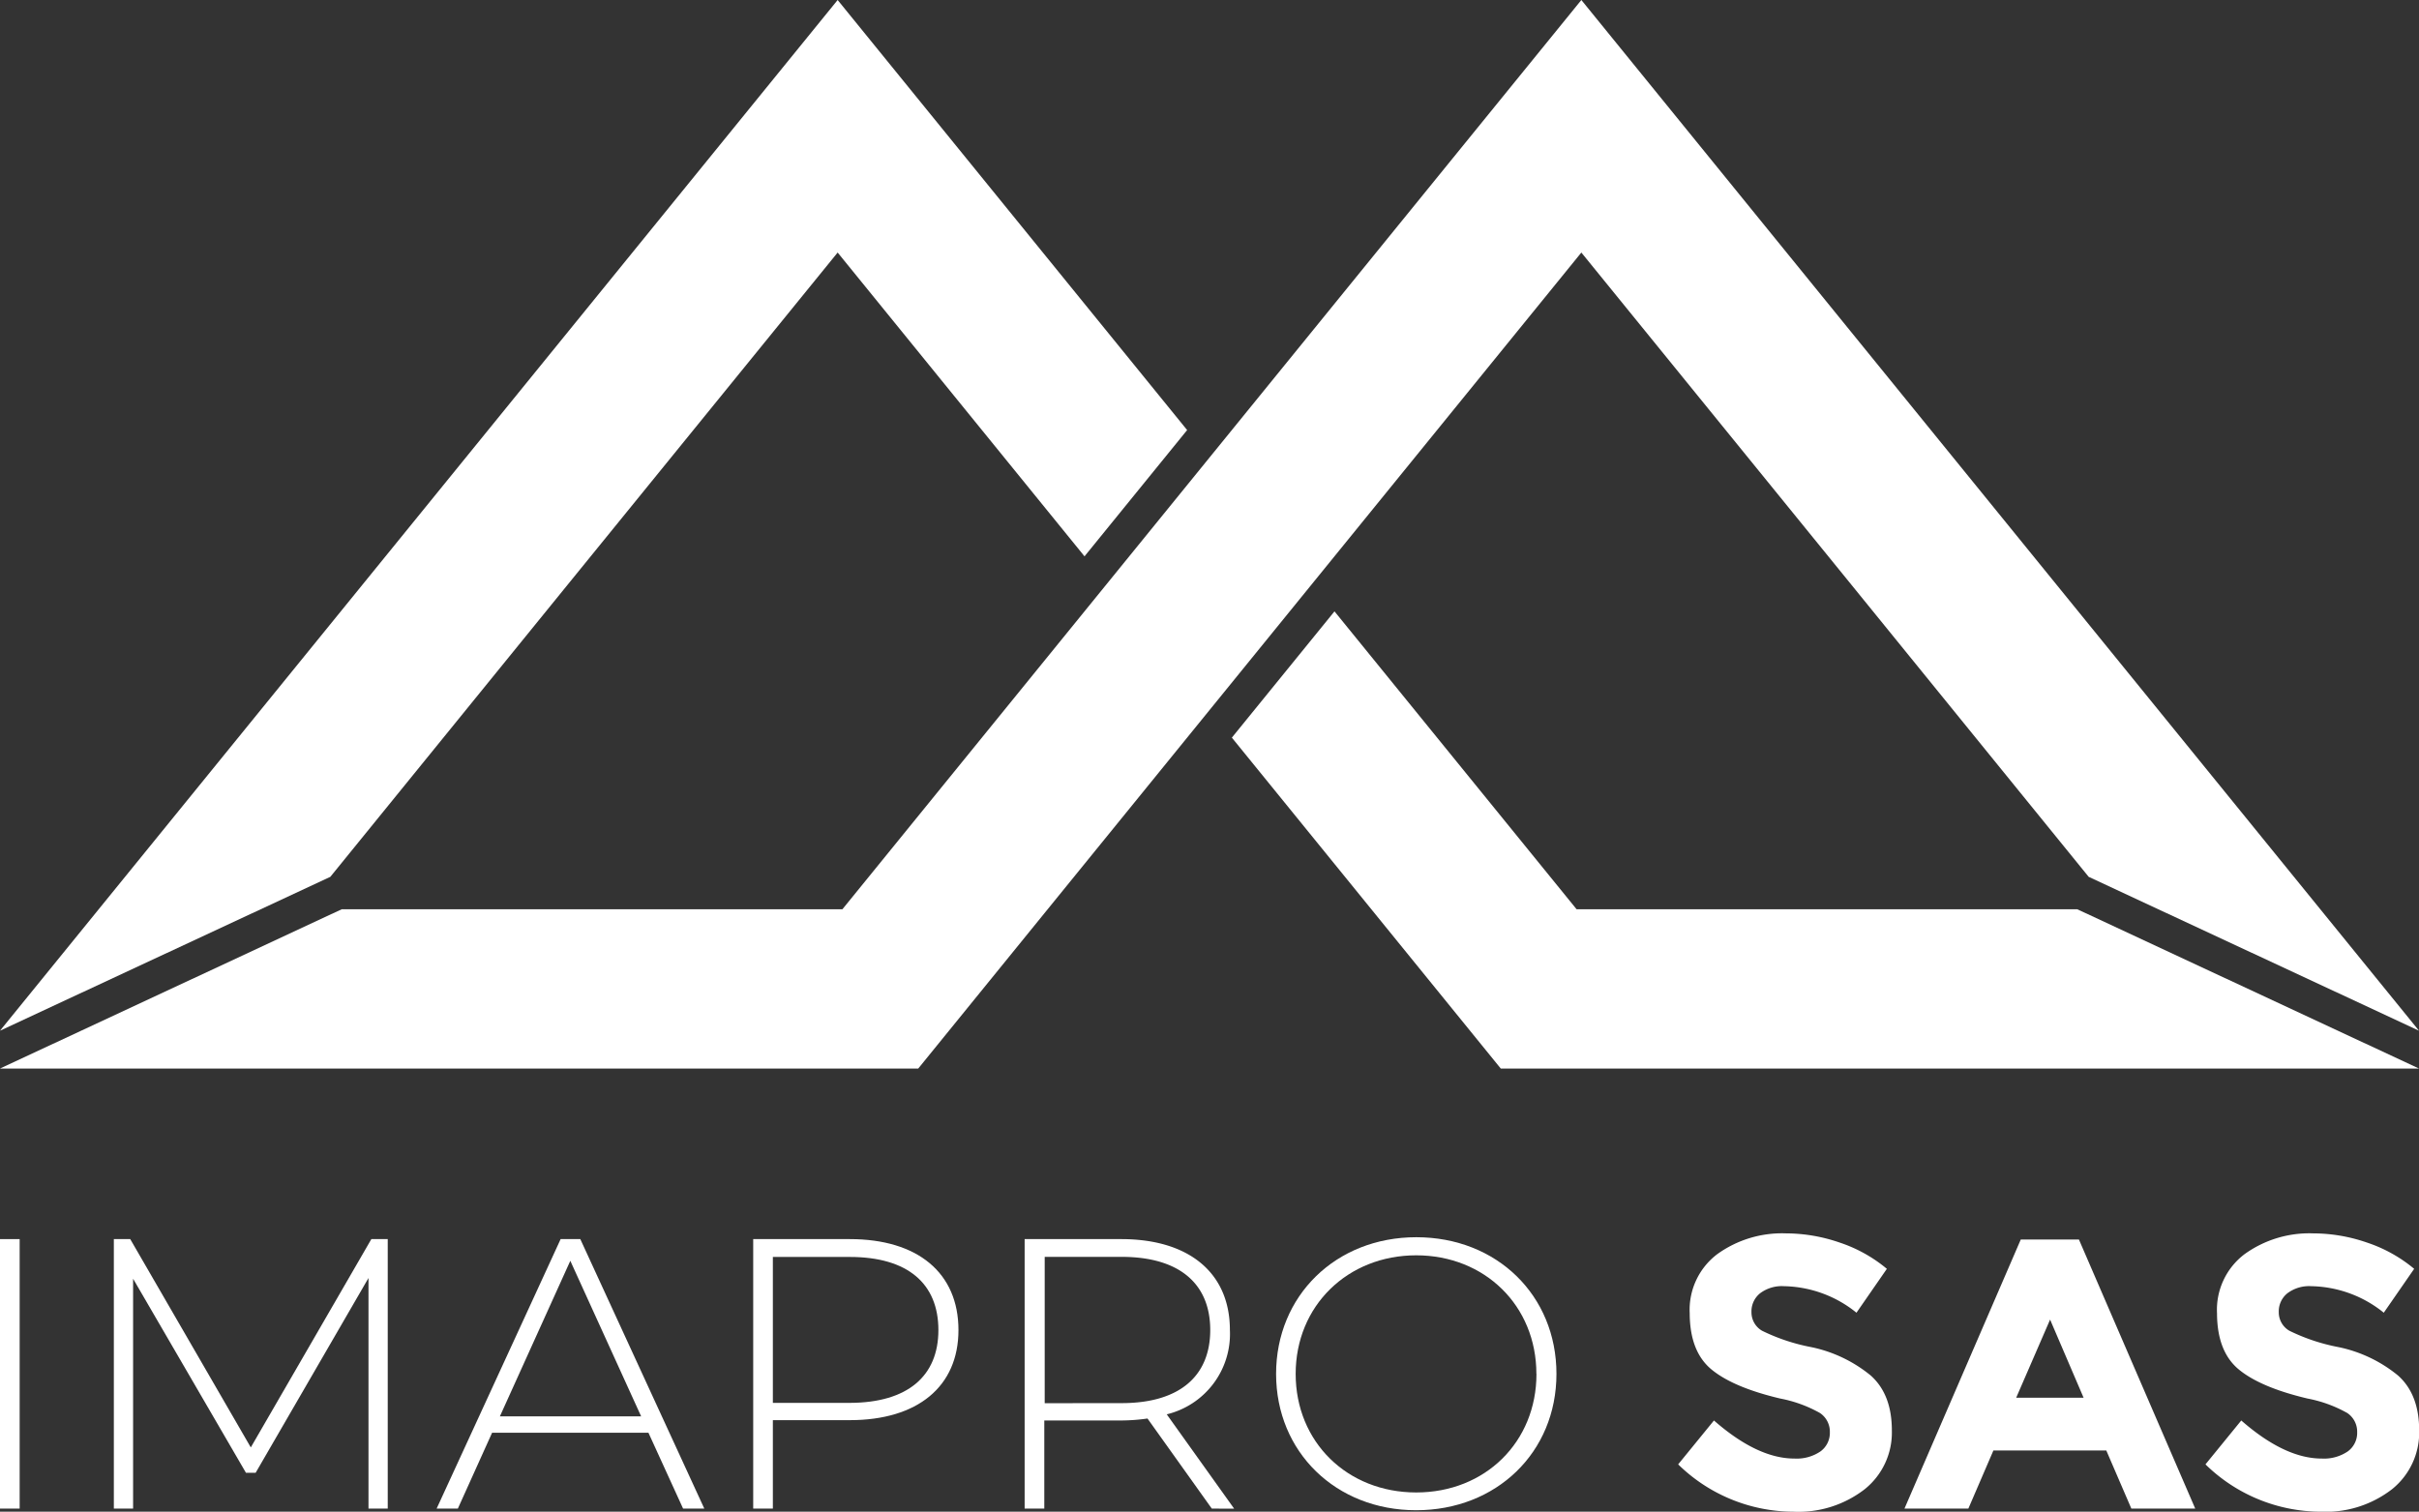
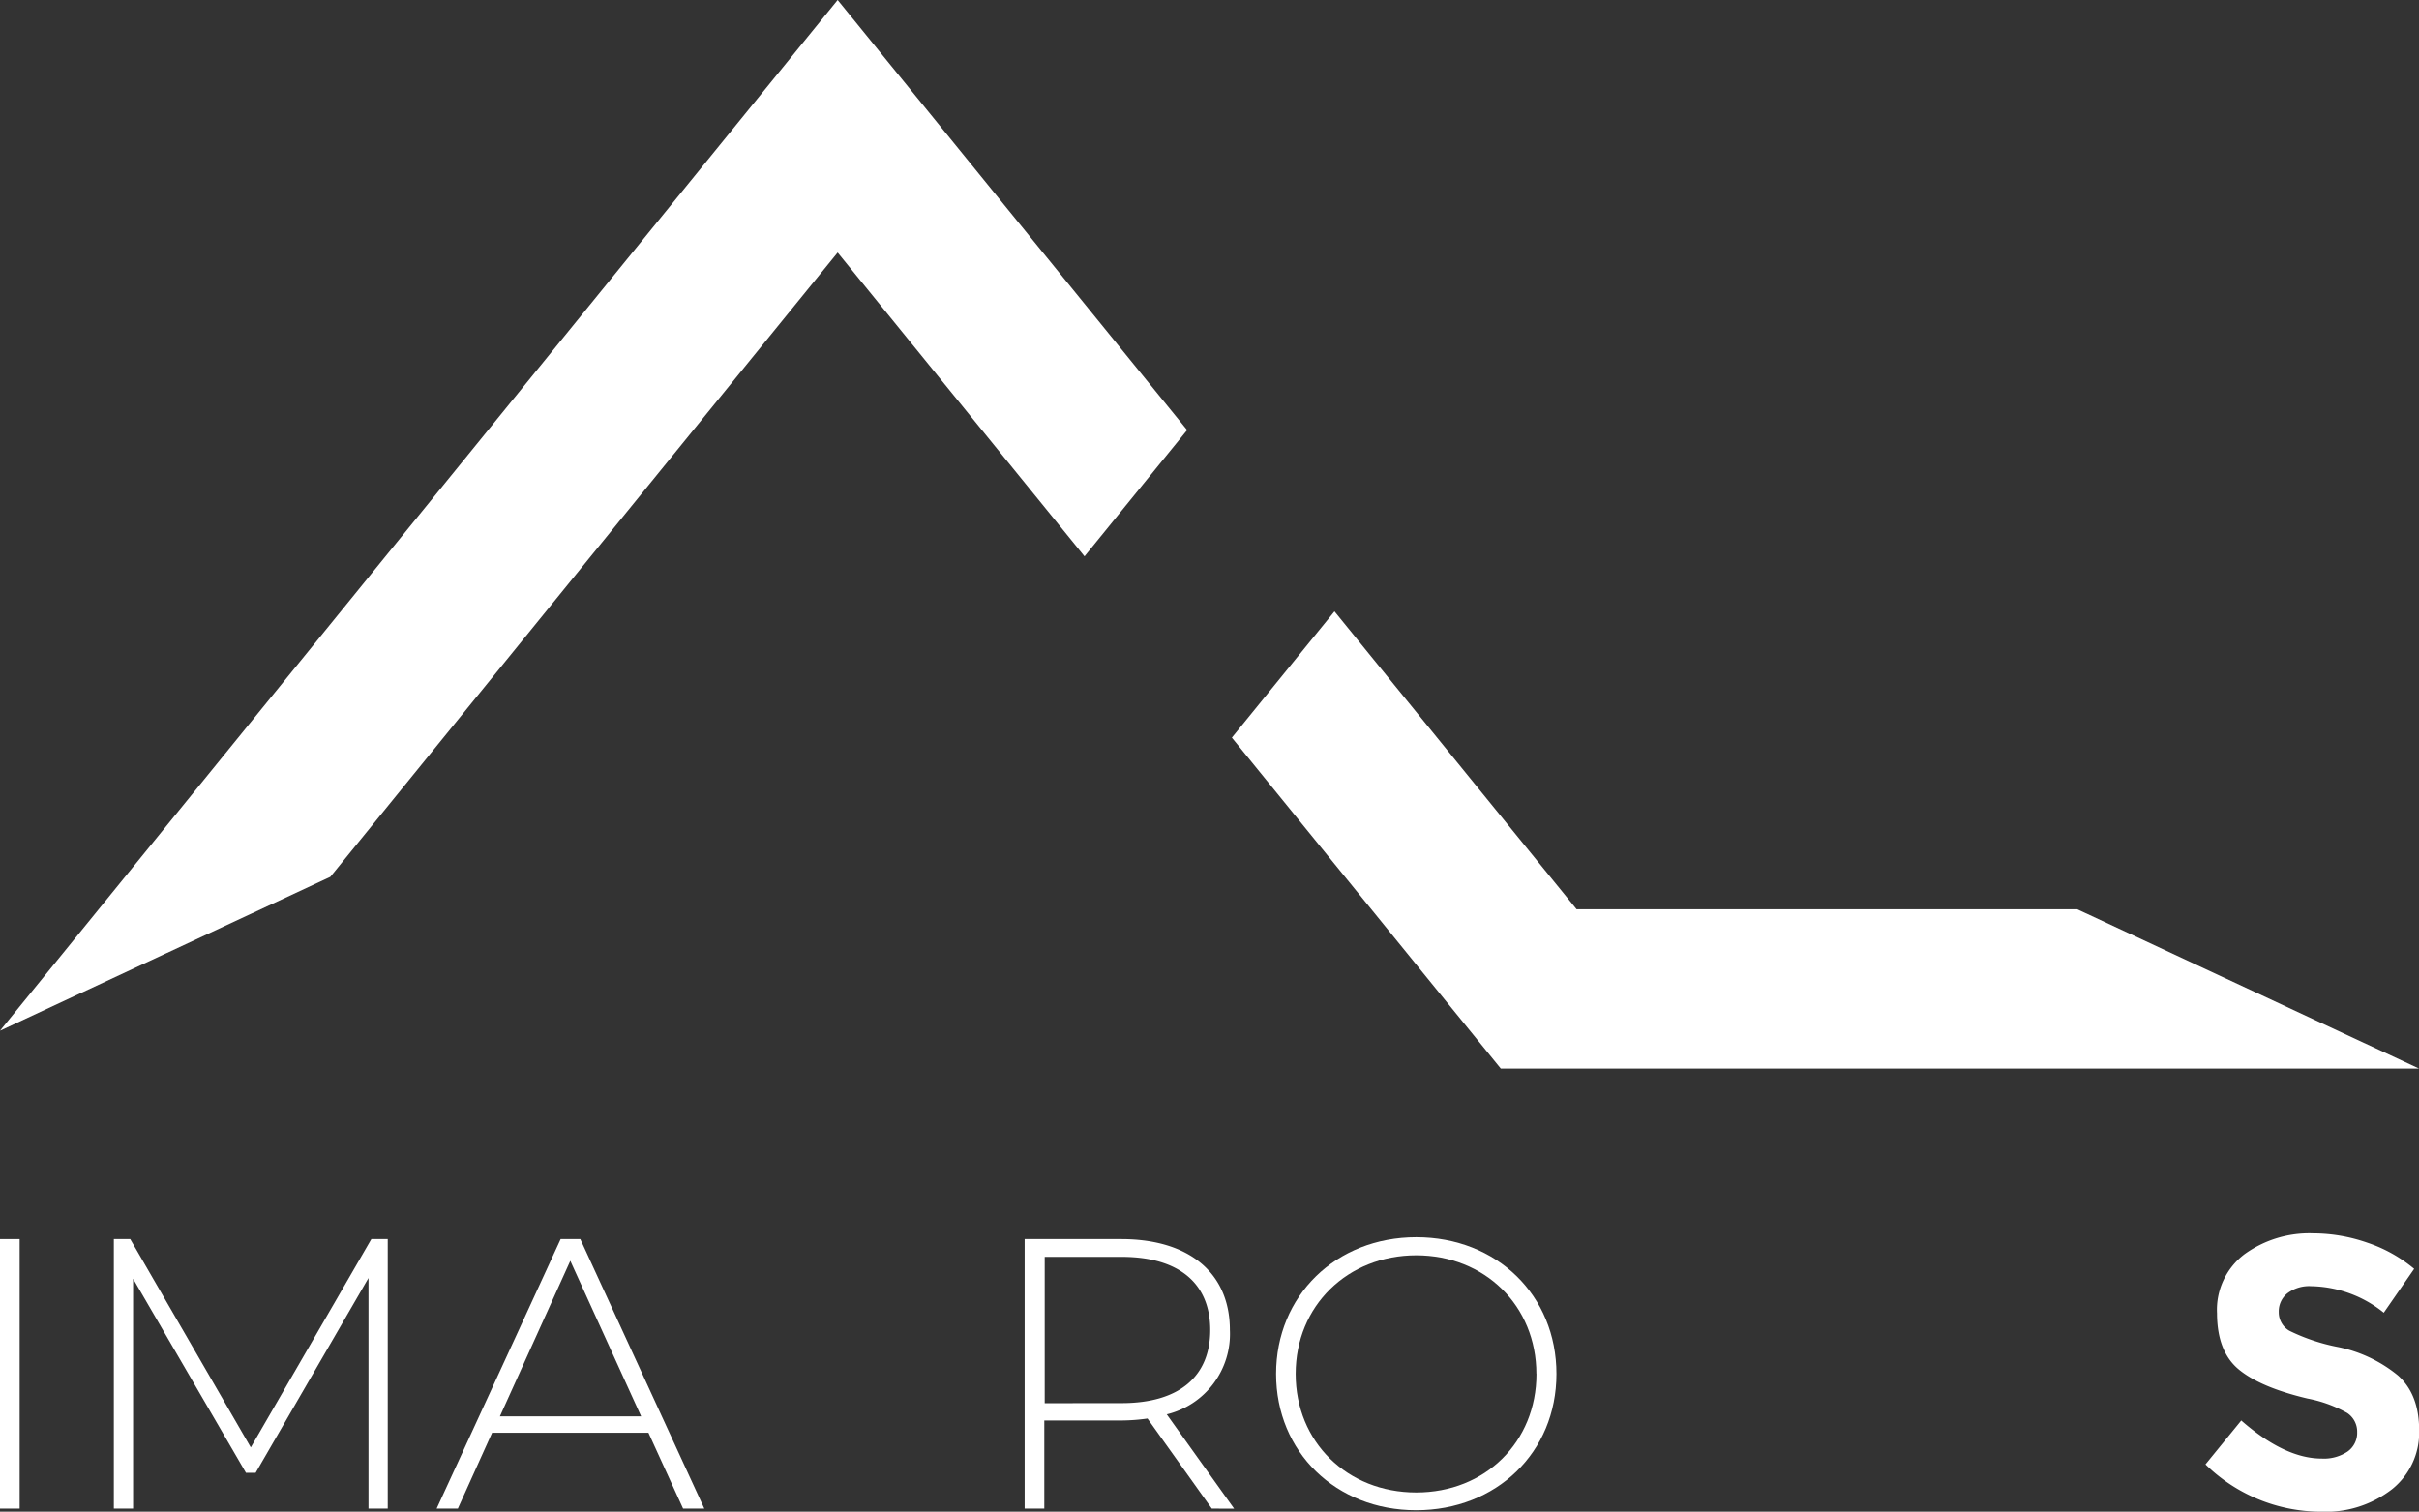
<svg xmlns="http://www.w3.org/2000/svg" id="Layer_2" data-name="Layer 2" viewBox="0 0 295.34 184.61">
  <rect x="0" y="0" width="295.34" height="184.61" fill="#333333" stroke="none" />
  <defs>
    <style>.cls-1{fill:#fff;}</style>
  </defs>
-   <path class="cls-1" d="M1310,602.5a2.83,2.83,0,0,0-1.06,2.3,2.6,2.6,0,0,0,1.29,2.28,23.6,23.6,0,0,0,6,2,16.83,16.83,0,0,1,7.26,3.46q2.59,2.3,2.59,6.72a8.87,8.87,0,0,1-3.31,7.17,13.21,13.21,0,0,1-8.72,2.75,20.18,20.18,0,0,1-14.06-5.78l4.37-5.36q5.31,4.65,9.83,4.65a5.16,5.16,0,0,0,3.17-.87,2.79,2.79,0,0,0,1.15-2.35,2.74,2.74,0,0,0-1.22-2.35,16,16,0,0,0-4.84-1.76q-5.74-1.36-8.39-3.55t-2.66-6.86a8.51,8.51,0,0,1,3.36-7.22,13.52,13.52,0,0,1,8.39-2.54,20.19,20.19,0,0,1,6.58,1.13,17.64,17.64,0,0,1,5.74,3.2l-3.71,5.36a14.47,14.47,0,0,0-8.84-3.24A4.42,4.42,0,0,0,1310,602.5Z" transform="translate(-1095.1 -444.57)" />
-   <path class="cls-1" d="M1355.32,628.8l-3.06-7.1h-13.78l-3.06,7.1h-7.8l14.2-32.86h7.1l14.2,32.86Zm-9.92-23.08-4.14,9.54h8.23Z" transform="translate(-1095.1 -444.57)" />
  <path class="cls-1" d="M1374.38,602.5a2.83,2.83,0,0,0-1.06,2.3,2.6,2.6,0,0,0,1.29,2.28,23.6,23.6,0,0,0,6,2,16.83,16.83,0,0,1,7.26,3.46q2.59,2.3,2.59,6.72a8.87,8.87,0,0,1-3.31,7.17,13.21,13.21,0,0,1-8.72,2.75,20.18,20.18,0,0,1-14.06-5.78l4.37-5.36q5.31,4.65,9.83,4.65a5.16,5.16,0,0,0,3.17-.87,2.79,2.79,0,0,0,1.15-2.35,2.74,2.74,0,0,0-1.22-2.35,16,16,0,0,0-4.84-1.76q-5.74-1.36-8.39-3.55t-2.66-6.86a8.51,8.51,0,0,1,3.36-7.22,13.52,13.52,0,0,1,8.39-2.54,20.19,20.19,0,0,1,6.58,1.13,17.64,17.64,0,0,1,5.74,3.2l-3.71,5.36a14.47,14.47,0,0,0-8.84-3.24A4.42,4.42,0,0,0,1374.38,602.5Z" transform="translate(-1095.1 -444.57)" />
  <path class="cls-1" d="M1095.1,595.89h2.4V628.8h-2.4Z" transform="translate(-1095.1 -444.57)" />
  <path class="cls-1" d="M1140.09,628.8l0-28.16-13.78,23.79h-1.18l-13.78-23.7V628.8H1109V595.89h2l14.72,25.44,14.72-25.44h2l0,32.91Z" transform="translate(-1095.1 -444.57)" />
  <path class="cls-1" d="M1174.27,619.54h-19.09L1151,628.8h-2.59l15.14-32.91h2.4l15.14,32.91h-2.59Zm-.89-2-8.65-19-8.6,19Z" transform="translate(-1095.1 -444.57)" />
-   <path class="cls-1" d="M1212.12,607c0,6.91-5,11-13.26,11h-9.4V628.8h-2.4V595.89h11.8C1207.13,595.89,1212.12,600,1212.12,607Zm-2.45,0c0-5.69-3.76-8.93-10.81-8.93h-9.4v17.82h9.4C1205.91,615.87,1209.67,612.63,1209.67,607Z" transform="translate(-1095.1 -444.57)" />
  <path class="cls-1" d="M1243.05,628.8l-7.85-11a23.21,23.21,0,0,1-3.2.24h-9.4V628.8h-2.4V595.89H1232c8.28,0,13.26,4.14,13.26,11.1a10.1,10.1,0,0,1-7.71,10.3l8.23,11.52Zm-11-12.88c7.05,0,10.81-3.29,10.81-8.93s-3.76-8.93-10.81-8.93h-9.4v17.87Z" transform="translate(-1095.1 -444.57)" />
  <path class="cls-1" d="M1250.9,612.35c0-9.54,7.29-16.69,17.12-16.69s17.11,7.1,17.11,16.69S1277.8,629,1268,629,1250.9,621.89,1250.9,612.35Zm31.78,0c0-8.32-6.3-14.48-14.67-14.48s-14.72,6.16-14.72,14.48,6.3,14.48,14.72,14.48S1282.69,620.67,1282.69,612.35Z" transform="translate(-1095.1 -444.57)" />
  <polygon class="cls-1" points="69.56 71.09 102.27 30.84 102.27 30.84 102.27 30.84 132.41 67.94 144.94 52.52 102.27 0 0 125.87 40.33 107.08 69.56 71.09" />
  <polygon class="cls-1" points="192.49 111.04 162.93 74.66 150.4 90.08 167.43 111.04 183.23 130.49 295.34 130.49 253.62 111.04 192.49 111.04" />
-   <polygon class="cls-1" points="0 130.49 41.72 111.04 102.85 111.04 193.07 0 295.34 125.87 255.01 107.08 225.78 71.09 193.07 30.84 193.07 30.84 193.07 30.84 127.91 111.04 112.11 130.49 0 130.49" />
</svg>